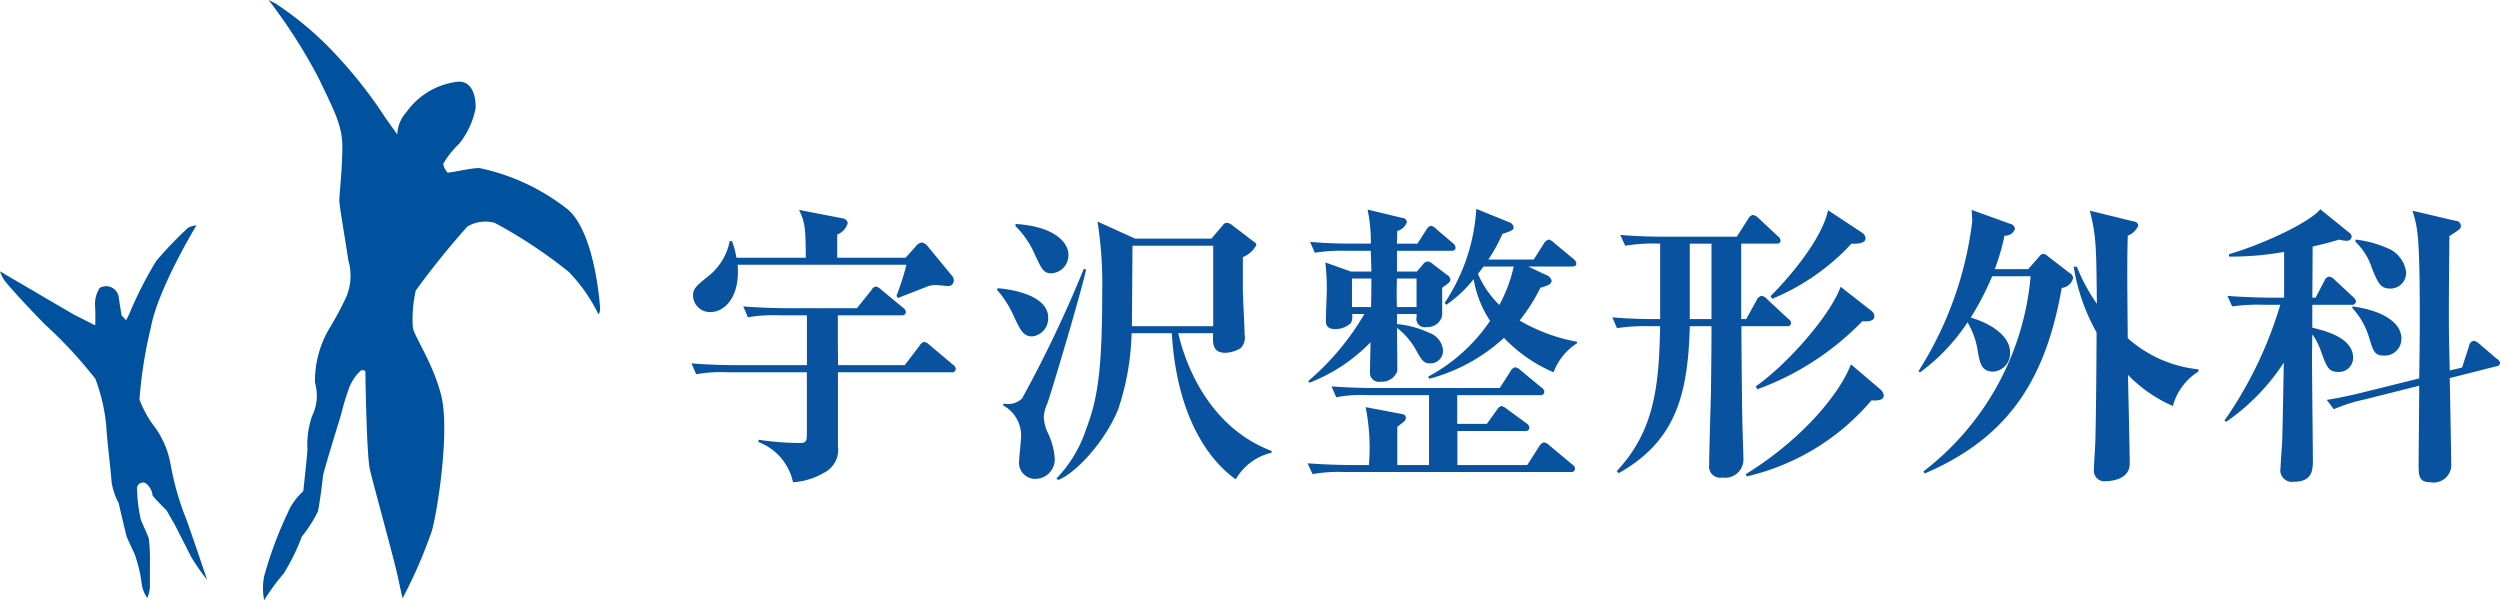
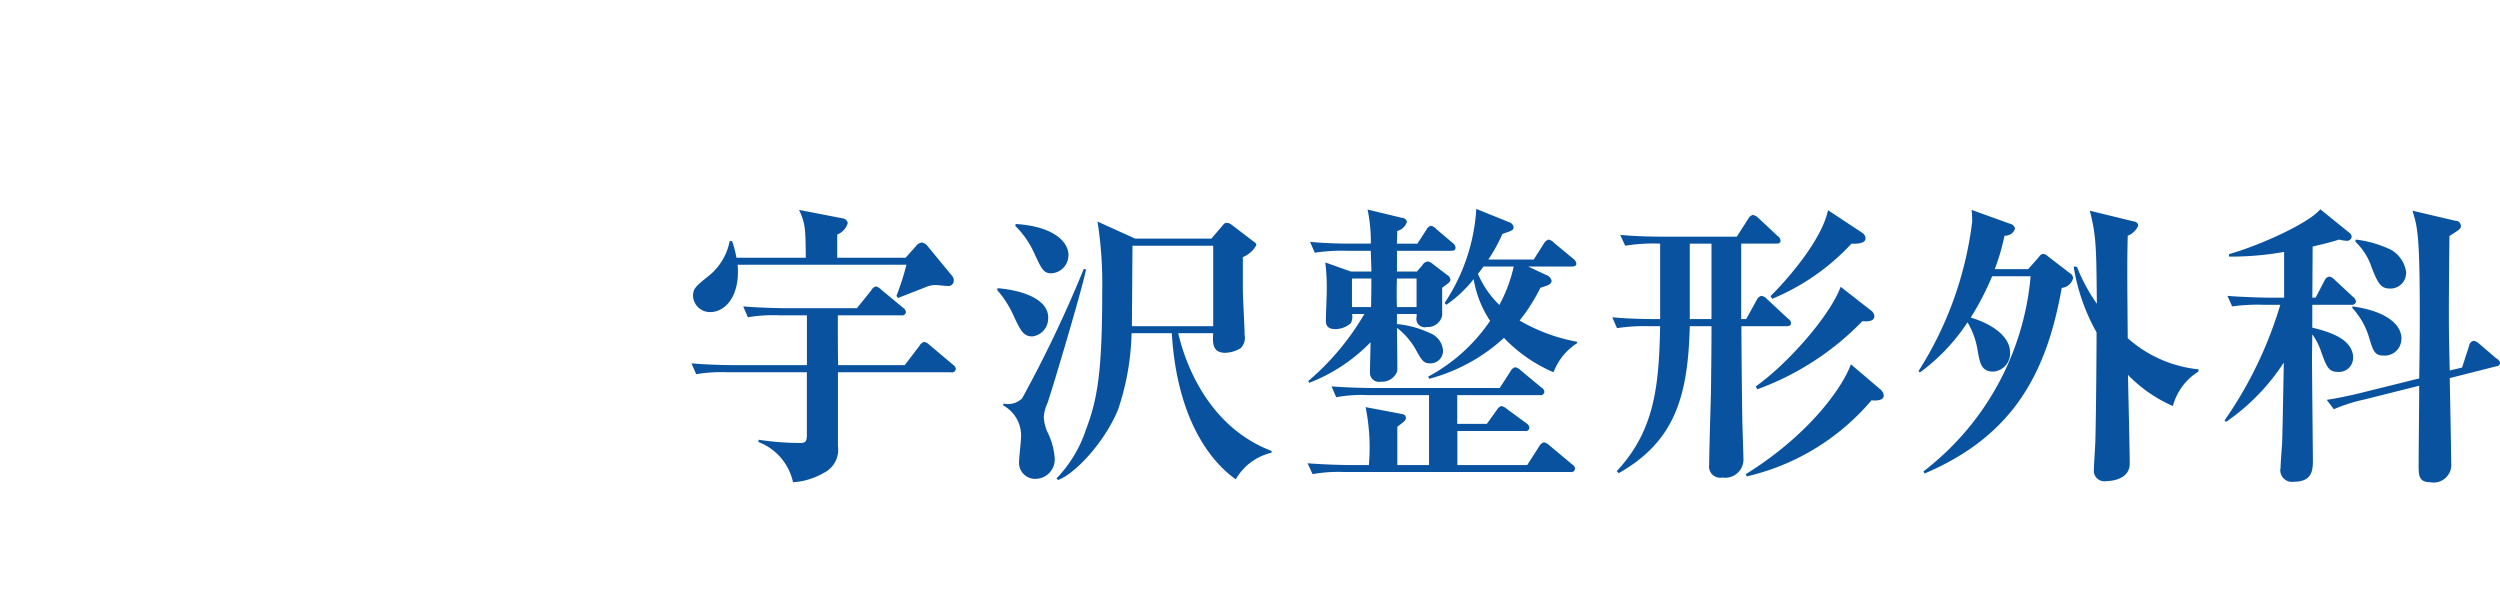
<svg xmlns="http://www.w3.org/2000/svg" id="_ロゴタイプ_" data-name="&lt;ロゴタイプ&gt;" width="154.125" height="37" viewBox="0 0 154.125 37">
  <defs>
    <style>
      .cls-1 {
        fill: #00529f;
      }

      .cls-1, .cls-2 {
        fill-rule: evenodd;
      }

      .cls-2 {
        fill: #0852a0;
      }
    </style>
  </defs>
-   <path id="ロゴ" class="cls-1" d="M76.525,2554.91s0.07,5.12.278,6.03,1.508,5.58,1.74,6.69,0.278,1.25.278,1.25a29.521,29.521,0,0,0,1.809-4.17c0.394-1.46,1.09-6.21.58-8.29s-1.763-3.8-1.763-4.29a8.032,8.032,0,0,1,.185-2.22,50.393,50.393,0,0,1,3.178-3.94,2.177,2.177,0,0,1,1.693-.23,29.5,29.5,0,0,1,4.57,3.03,10.225,10.225,0,0,1,1.74,2.44c0.116,0.37.186-.1,0.186-0.17s-0.278-4.61-1.972-6.11a13.126,13.126,0,0,0-5.475-2.57c-0.6,0-1.925.34-1.972,0.27a1.033,1.033,0,0,1-.255-0.53,5.482,5.482,0,0,1,.974-1.23,4.952,4.952,0,0,0,1.021-2.2c0.023-.51-0.093-1.62-1.021-1.64a4.523,4.523,0,0,0-3.271,1.92,2.083,2.083,0,0,0-.534,1.34l-0.742-1.04a27.858,27.858,0,0,0-2.923-3.75,20.121,20.121,0,0,0-3.851-3.29l-0.418-.21a33.3,33.3,0,0,1,3.085,4.82c1.044,2.18,1.461,2.96,1.461,4.26s-0.186,2.9-.186,3.27,0.348,2.29.557,3.71a3.384,3.384,0,0,1-.116,2.22,20.585,20.585,0,0,1-1.044,1.95,6.363,6.363,0,0,0-.9,3.36,2.848,2.848,0,0,1-.186,2.08,5.512,5.512,0,0,0-.278,2.06c-0.023.42-.255,2.55-0.255,2.55a3.814,3.814,0,0,0-.974,1.37,23.815,23.815,0,0,0-1.438,3.87,3.779,3.779,0,0,0,0,1.48,13.833,13.833,0,0,1,1.206-1.65,12.119,12.119,0,0,0,1.114-2.27,8,8,0,0,0,1-1.57c0.116-.58.278-1.85,0.3-2.13s1.09-3.71,1.09-3.71a16.925,16.925,0,0,1,.534-1.78,2.847,2.847,0,0,1,.719-1.05C76.5,2554.77,76.525,2554.91,76.525,2554.91ZM54,2548.73l4.547,2.66,1.322,0.67s0.023-.46,0-1.11a1.835,1.835,0,0,1,.278-1.2,0.789,0.789,0,0,1,1.183.65l0.162,1.04,0.278,0.3a3.918,3.918,0,0,0,.3-0.63,24.573,24.573,0,0,1,1.554-3.01,23.2,23.2,0,0,1,1.949-2.04,1.122,1.122,0,0,1,.533-0.16s-2.389,3.94-2.807,6.3a27.155,27.155,0,0,0-.7,4.43,6.645,6.645,0,0,0,1.021,1.8,5.726,5.726,0,0,1,.9,2.21,17.287,17.287,0,0,0,.858,3.1c0.139,0.28,1.392,4.01,1.392,4.01a13.146,13.146,0,0,1-1-1.44c-0.186-.39-1.021-2.01-1.021-2.01s-0.441-.77-0.487-0.84c0,0-.765-0.76-0.858-0.92a1.027,1.027,0,0,0-.464-0.77,0.373,0.373,0,0,0-.487.44,8.906,8.906,0,0,0,.232,1.83c0.116,0.3.418,0.93,0.487,1.16a9.994,9.994,0,0,1,.07,1.51v1.53a2.2,2.2,0,0,1-.162.62,1.9,1.9,0,0,1-.348-0.9,8.335,8.335,0,0,0-.348-1.55c-0.023-.19-0.51-1.12-0.58-1.35s-0.487-2.04-.487-2.04a4.121,4.121,0,0,1-.441-1.32c-0.023-.53-0.278-2.52-0.325-3.45a11.147,11.147,0,0,0-.673-2.9,27.687,27.687,0,0,0-3.085-3.33c-0.487-.47-2.2-2.3-2.482-2.69A1.926,1.926,0,0,1,54,2548.73Z" transform="translate(-54 -2532)" />
  <path id="宇沢整形外科" class="cls-2" d="M112.8,2549.28a0.452,0.452,0,0,0-.144-0.32l-1.448-1.76a0.558,0.558,0,0,0-.4-0.25,0.58,0.58,0,0,0-.344.23l-0.633.71h-4.217v-1.43a1.083,1.083,0,0,0,.651-0.71,0.365,0.365,0,0,0-.325-0.29l-2.679-.52c0.4,0.83.4,1.25,0.416,2.95H99.4a5.439,5.439,0,0,0-.272-1.03H98.987a3.633,3.633,0,0,1-1.375,2.21c-0.688.56-.887,0.72-0.887,1.17a1.046,1.046,0,0,0,1.068,1c0.851,0,1.846-.89,1.683-2.92h10.406a16.022,16.022,0,0,1-.615,1.92l0.09,0.13c0.289-.11,1.14-0.44,1.719-0.67a1.585,1.585,0,0,1,.579-0.13c0.109,0,.634.06,0.761,0.06A0.333,0.333,0,0,0,112.8,2549.28Zm0.127,5.47a0.378,0.378,0,0,0-.181-0.27l-1.448-1.22a0.6,0.6,0,0,0-.325-0.18,0.434,0.434,0,0,0-.272.22l-0.923,1.21h-4.108c-0.018-.72-0.018-2.75-0.018-3.07h3.927a0.233,0.233,0,0,0,.272-0.2,0.381,0.381,0,0,0-.181-0.27l-1.339-1.11a0.723,0.723,0,0,0-.326-0.2,0.437,0.437,0,0,0-.29.24l-0.887,1.1H102.39c-0.2,0-1.484-.02-2.57-0.11l0.289,0.67a9.286,9.286,0,0,1,1.955-.12h1.683v3.07H99.2c-0.2,0-1.484-.01-2.57-0.11l0.29,0.67a9.28,9.28,0,0,1,1.955-.12h4.868v3.85c0,0.42-.091.51-0.4,0.51a17.1,17.1,0,0,1-2.57-.2l-0.018.14a3.424,3.424,0,0,1,2.135,2.48,4.288,4.288,0,0,0,1.9-.58,1.578,1.578,0,0,0,.869-1.64v-4.56h6.967A0.229,0.229,0,0,0,112.922,2554.75Zm19.468,5.16v-0.11c-4.18-1.58-5.465-5.96-5.755-7.26h2.154c-0.037.6-.055,1.21,0.742,1.21a1.924,1.924,0,0,0,.959-0.29,0.938,0.938,0,0,0,.235-0.83c0-.43-0.108-2.35-0.108-2.75v-2.03a1.637,1.637,0,0,0,.832-0.74,0.24,0.24,0,0,0-.145-0.2l-1.375-1.05a0.49,0.49,0,0,0-.326-0.12,0.274,0.274,0,0,0-.2.12l-0.724.85h-4.705l-2.316-1.05a24.818,24.818,0,0,1,.289,4.31c0,4.8-.271,6.61-0.995,8.49a7.9,7.9,0,0,1-1.828,3.04l0.109,0.09c1.067-.4,2.877-2.35,3.691-4.34a15.767,15.767,0,0,0,.833-4.71h2.479c0.344,5.7,2.7,8.14,3.945,9.01A3.439,3.439,0,0,1,132.39,2559.91Zm-3.6-7.8h-5.013l0.036-4.96h4.977v4.96Zm-8.922-4.38c0-.82-0.923-1.78-3.257-1.92l-0.019.12a5.625,5.625,0,0,1,1.231,1.83c0.4,0.83.507,1.09,0.995,1.09A1.113,1.113,0,0,0,119.867,2547.73Zm-1.248,3.87c0-1.63-3.041-1.83-3.131-1.83l-0.018.11a6.268,6.268,0,0,1,.941,1.43c0.488,1.05.651,1.43,1.23,1.43A1.113,1.113,0,0,0,118.619,2551.6Zm2.334-2.99-0.145-.03a76.63,76.63,0,0,1-3.8,7.98,1.246,1.246,0,0,1-1.14.32l-0.036.11a2.115,2.115,0,0,1,1.1,2.1c0,0.18-.109,1.11-0.109,1.32a0.994,0.994,0,0,0,1.068,1.11,1.2,1.2,0,0,0,1.122-1.32,4.358,4.358,0,0,0-.471-1.62,2.794,2.794,0,0,1-.2-0.85,2.349,2.349,0,0,1,.217-0.85C118.727,2556.49,120.754,2549.72,120.953,2548.61Zm22.779-1.34a0.4,0.4,0,0,0-.181-0.29l-1.013-.86a0.578,0.578,0,0,0-.326-0.2,0.425,0.425,0,0,0-.272.23l-0.561.87h-1.266c0.018-.52.018-0.6,0.018-0.78a0.841,0.841,0,0,0,.6-0.56,0.312,0.312,0,0,0-.308-0.25l-2.117-.51a9.712,9.712,0,0,1,.2,2.1h-1.176c-0.2,0-1.484,0-2.57-.11l0.29,0.67a10.941,10.941,0,0,1,1.954-.12h1.5c0,0.18.037,1.08,0.037,1.28h-1.268l-1.574-.56a13.181,13.181,0,0,1,.091,1.63c0,0.54-.055,1.41-0.055,1.95,0,0.18,0,.53.6,0.53a1.44,1.44,0,0,0,.94-0.37,0.844,0.844,0,0,0,.073-0.56h0.76a16.058,16.058,0,0,1-3.457,4.13l0.055,0.11a10.529,10.529,0,0,0,3.782-2.5c0,0.27-.036,1.59-0.036,1.88a0.552,0.552,0,0,0,.67.55,0.993,0.993,0,0,0,1.013-.65c0.018-.11-0.018-2.38-0.018-2.67a4.412,4.412,0,0,1,1.158,1.34c0.362,0.66.489,0.85,0.869,0.85a0.775,0.775,0,0,0,.814-0.76,1.251,1.251,0,0,0-.85-1.12,5.946,5.946,0,0,0-1.991-.54v-0.62h1.212v0.17a0.519,0.519,0,0,0,.633.63,0.9,0.9,0,0,0,.942-0.71v-1.71c0.452-.33.507-0.37,0.507-0.51a0.414,0.414,0,0,0-.218-0.29l-0.85-.65a0.645,0.645,0,0,0-.326-0.17,0.422,0.422,0,0,0-.325.22l-0.345.4h-1.23v-1.28h3.348C143.587,2547.46,143.732,2547.44,143.732,2547.27Zm-2.407,3.66h-1.212c-0.018-.8-0.018-0.89,0-1.76h1.212v1.76Zm-2.786-1.76c0,0.53,0,.8-0.018,1.76h-1.177v-1.76h1.195Zm12.685,3.99v-0.09a10.874,10.874,0,0,1-3.547-1.31,11.322,11.322,0,0,0,1.285-2.02c0.416-.13.688-0.2,0.688-0.44a0.534,0.534,0,0,0-.362-0.36l-1.086-.51h2.7c0.127,0,.272-0.02.272-0.18a0.414,0.414,0,0,0-.181-0.29l-1.194-.99a0.646,0.646,0,0,0-.326-0.2,0.482,0.482,0,0,0-.29.23l-0.633,1h-2.8a9.962,9.962,0,0,0,.869-1.58c0.633-.21.687-0.25,0.687-0.41a0.375,0.375,0,0,0-.271-0.31l-2.027-.82a11.691,11.691,0,0,1-1.955,5.8l0.109,0.11a7.817,7.817,0,0,0,1.683-1.58,6.607,6.607,0,0,0,1.014,2.57,10.712,10.712,0,0,1-3.819,3.44l0.073,0.13a10.954,10.954,0,0,0,4.6-2.52,9.224,9.224,0,0,0,3.058,2.12A3.63,3.63,0,0,1,151.224,2553.16Zm-3.909-4.73a9.013,9.013,0,0,1-.886,2.37,5.948,5.948,0,0,1-1.322-1.92c0.109-.12.164-0.21,0.345-0.45h1.863Zm3.783,12.47a0.346,0.346,0,0,0-.181-0.27l-1.412-1.18a0.6,0.6,0,0,0-.326-0.18,0.477,0.477,0,0,0-.289.24l-0.742,1.16h-4.307v-2.1H148a0.228,0.228,0,0,0,.289-0.2,0.379,0.379,0,0,0-.18-0.27l-1.213-.89a0.859,0.859,0,0,0-.326-0.18,0.44,0.44,0,0,0-.271.22l-0.634.88h-1.827v-1.77h5.1a0.224,0.224,0,0,0,.272-0.2,0.346,0.346,0,0,0-.181-0.27l-1.267-1.05a0.762,0.762,0,0,0-.344-0.2,0.444,0.444,0,0,0-.29.24l-0.669,1.04h-7.8c-0.2,0-1.466-.01-2.57-0.1l0.29,0.67a8.422,8.422,0,0,1,1.954-.13H142.1v4.31h-1.955v-2.36c0.471-.36.525-0.39,0.525-0.56,0-.2-0.181-0.21-0.362-0.25l-2.117-.4a12.692,12.692,0,0,1,.2,3.57H137.2c-0.2,0-1.484-.02-2.588-0.11l0.308,0.67a9.066,9.066,0,0,1,1.955-.13h13.952A0.224,0.224,0,0,0,151.1,2560.9Zm13.315-8.98a0.349,0.349,0,0,0-.181-0.27l-1.3-1.21a0.563,0.563,0,0,0-.344-0.2,0.414,0.414,0,0,0-.272.22l-0.669,1.21h-0.308v-4.65h2.154c0.127,0,.271-0.02.271-0.18a0.376,0.376,0,0,0-.18-0.29l-1.195-1.12a0.664,0.664,0,0,0-.326-0.18,0.412,0.412,0,0,0-.271.21l-0.724,1.13h-4.6c-0.2,0-1.484,0-2.588-.11l0.308,0.67a10.755,10.755,0,0,1,2.154-.13v4.65h-0.363c-0.2,0-1.483,0-2.587-.11l0.289,0.67a11.214,11.214,0,0,1,1.973-.12h0.688c-0.073,3.71-.344,6.44-2.679,8.94l0.127,0.12c3.475-1.97,4.271-4.76,4.379-9.06h1.339v0.09c0,1.28-.018,2.75-0.036,4.12-0.018.62-.108,3.64-0.108,4.33a0.69,0.69,0,0,0,.814.79,1.127,1.127,0,0,0,1.3-1.06c0-.37-0.072-2.23-0.072-2.65-0.018-.79-0.055-4.72-0.055-5.62h2.787C164.268,2552.11,164.413,2552.09,164.413,2551.92Zm-4.905-.25h-1.339v-4.65h1.339v4.65Zm9.5-4.97a0.458,0.458,0,0,0-.18-0.33l-2.136-1.41c-0.344,1.66-2.153,3.91-3.547,5.3l0.108,0.16a13.919,13.919,0,0,0,4.887-3.4C168.448,2547.04,169.009,2547.02,169.009,2546.7Zm0.543,4.83a0.463,0.463,0,0,0-.2-0.38l-1.882-1.47c-0.651,1.79-3.275,4.76-5.23,6.14l0.091,0.18a17.168,17.168,0,0,0,6.479-4.2C169.5,2551.87,169.552,2551.6,169.552,2551.53Zm0.579,4.86a0.6,0.6,0,0,0-.217-0.39l-1.81-1.54c-0.579,1.57-2.732,4.45-6.478,6.77l0.054,0.14a14.293,14.293,0,0,0,7.692-4.69C169.606,2556.7,170.131,2556.72,170.131,2556.39Zm19.4-1.48v-0.14a7.739,7.739,0,0,1-4.361-1.92c-0.037-4.47-.037-4.58,0-6.32a1.144,1.144,0,0,0,.651-0.63,0.3,0.3,0,0,0-.289-0.25l-2.7-.66c0.4,1.56.4,2.25,0.435,5.74a11.279,11.279,0,0,1-1.231-2.28l-0.2-.02a12.169,12.169,0,0,0,1.412,4.06c0,0.52-.019,4.54-0.073,6.64,0,0.25-.091,1.52-0.091,1.81a0.653,0.653,0,0,0,.779.72c0.271,0,1.429-.09,1.429-1.08,0-.78-0.09-4.6-0.108-5.47a8.641,8.641,0,0,0,2.769,1.92A3.6,3.6,0,0,1,189.527,2554.91Zm-7.727-5.74a0.39,0.39,0,0,0-.217-0.34l-1.339-1.03a0.5,0.5,0,0,0-.29-0.15,0.368,0.368,0,0,0-.253.18l-0.67.76h-2.063a13.326,13.326,0,0,0,.6-2.06,0.639,0.639,0,0,0,.651-0.43,0.394,0.394,0,0,0-.325-0.31l-2.353-.85c0.018,0.2.036,0.42,0.036,0.72a22.108,22.108,0,0,1-3.311,9.22l0.09,0.08a11.916,11.916,0,0,0,2.932-3.09,4.872,4.872,0,0,1,.615,1.68c0.145,0.84.235,1.36,0.977,1.36a1.122,1.122,0,0,0,1.032-1.18c0-1.03-1.195-1.79-2.425-2.15a17.613,17.613,0,0,0,1.321-2.55h2.371a17.017,17.017,0,0,1-6.606,12.03l0.073,0.13c5.447-2.32,7.51-6.15,8.451-11.44A0.8,0.8,0,0,0,181.8,2549.17Zm20.245,3.73c0-.94-1.013-1.73-3.022-2.01l-0.018.09a4.613,4.613,0,0,1,1.032,1.8c0.253,0.85.343,1.14,0.9,1.14A1.028,1.028,0,0,0,202.045,2552.9Zm-2.8-2.31a0.5,0.5,0,0,0-.181-0.28l-1.141-1.06a0.642,0.642,0,0,0-.325-0.2,0.372,0.372,0,0,0-.29.23l-0.561,1.07h-0.2l0.018-3.15c0.941-.22,1.249-0.31,1.629-0.43a1.816,1.816,0,0,0,.434.07,0.288,0.288,0,0,0,.344-0.25,0.312,0.312,0,0,0-.145-0.24l-1.791-1.45c-0.688.85-3.674,2.21-5.629,2.77v0.15a18.757,18.757,0,0,0,3.4-.29v2.82h-0.923c-0.2,0-1.484-.02-2.57-0.11l0.29,0.65a11.621,11.621,0,0,1,1.954-.1h1.013a24.744,24.744,0,0,1-3.438,7.13l0.091,0.09a13.051,13.051,0,0,0,3.565-3.66c-0.018.72-.073,4.25-0.109,5.05-0.018.2-.091,1.21-0.091,1.43a0.719,0.719,0,0,0,.815.87c1.176,0,1.176-.76,1.176-1.38,0-.36-0.054-5.32-0.054-6.24,0-.22.018-1.23,0.018-1.47a3.9,3.9,0,0,1,.543,1.07c0.344,0.94.453,1.25,1.068,1.25a0.87,0.87,0,0,0,.905-0.87c0-1.25-1.72-1.66-2.516-1.86v-1.41h2.425A0.224,0.224,0,0,0,199.241,2550.59Zm3.094-1.74a1.891,1.891,0,0,0-.941-1.45,6.854,6.854,0,0,0-2.172-.63l-0.036.12a3.9,3.9,0,0,1,1.032,1.65c0.362,0.89.525,1.25,1.122,1.25A0.964,0.964,0,0,0,202.335,2548.85Zm5.791,5.54a0.441,0.441,0,0,0-.235-0.29l-1.122-.96a0.623,0.623,0,0,0-.29-0.13,0.368,0.368,0,0,0-.271.31l-0.435,1.34-0.76.18c-0.036-1.58-.054-2.34-0.054-3.4,0-.17,0-1.94.036-4.89,0.67-.43.706-0.45,0.706-0.63a0.328,0.328,0,0,0-.344-0.31l-2.642-.62c0.308,1,.452,1.43.452,6.55,0,1.27-.018,2.52-0.036,3.79l-3.185.79c-0.778.2-1.755,0.42-2.515,0.53l0.434,0.58a9.961,9.961,0,0,1,1.882-.6l3.384-.85c0,1-.036,4.16-0.036,4.85,0,0.67,0,1.1.724,1.1a1.09,1.09,0,0,0,1.285-1.19c0-.47-0.072-4.36-0.091-5.23l2.878-.73A0.225,0.225,0,0,0,208.126,2554.39Z" transform="translate(-54 -2532)" />
</svg>